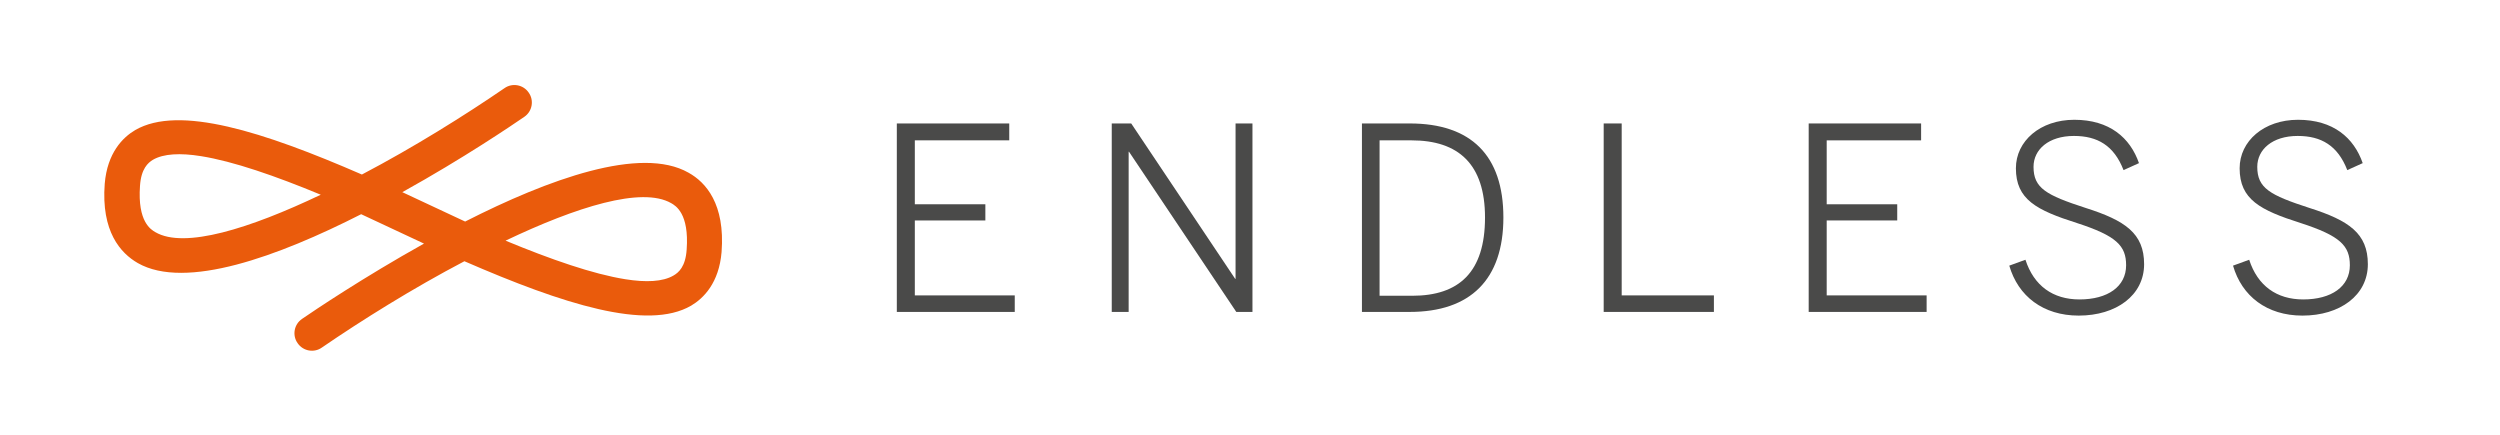
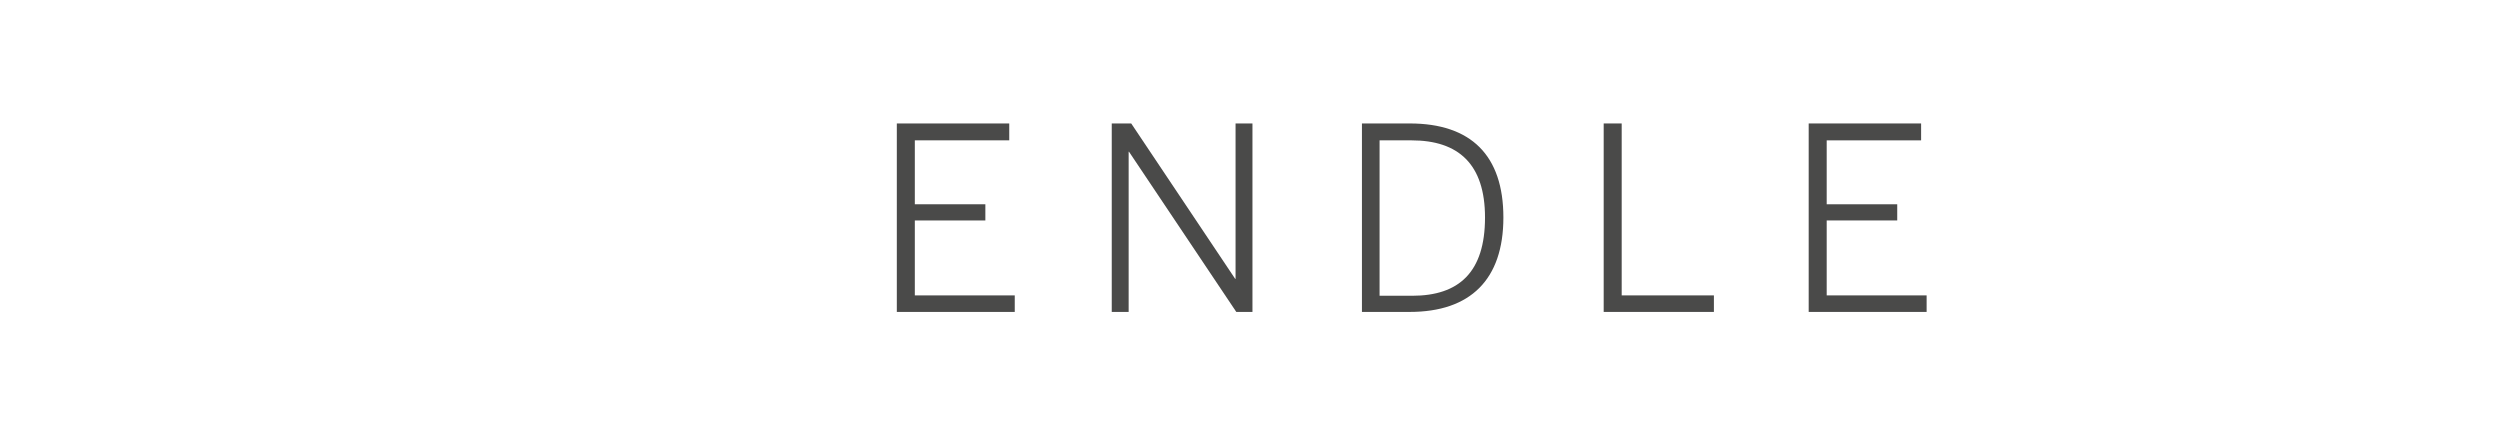
<svg xmlns="http://www.w3.org/2000/svg" xml:space="preserve" id="Layer_1" width="230" height="40" x="0" y="0" version="1.1">
  <style id="style1" type="text/css">.st1{fill:#4a4a49}</style>
  <g id="g9" transform="matrix(.338 0 0 .338 -28.559 -80.578)">
-     <path id="path1" d="M271.9 285.4c-13-7.4-38.2 1.8-60.8 13.3-5.8-2.7-11.5-5.4-17.1-8 16.6-9.2 30-18.3 33.2-20.5 2.2-1.5 2.7-4.5 1.2-6.6-1.5-2.2-4.5-2.7-6.6-1.2-10.8 7.4-24.7 16.1-38.8 23.5-26.9-11.7-49.8-19-61.7-12.1-3.4 2-7.6 6.2-8.3 14.6-1 13 4.3 18.9 9 21.6 13 7.4 38.2-1.8 60.8-13.3 5.8 2.7 11.5 5.4 17.1 8-16.5 9.2-30 18.3-33.2 20.5-2.2 1.5-2.7 4.5-1.2 6.6 1.5 2.2 4.5 2.7 6.6 1.2 10.8-7.4 24.7-16.1 38.8-23.5 26.9 11.7 49.8 19 61.7 12.1 3.4-2 7.6-6.2 8.3-14.6 1-13.1-4.3-19-9-21.6zm-145.1 16.2c-1.2-.7-4.9-2.8-4.2-12.6.3-4.7 2.2-6.3 3.5-7.1 2.9-1.7 7.5-1.9 13.1-1 8.8 1.4 20.3 5.4 32.6 10.5-19.3 9.2-37.1 14.8-45 10.2zm144.6 4.7c-.3 4.7-2.2 6.3-3.6 7.1-2.9 1.7-7.5 1.9-13.1 1-8.8-1.4-20.3-5.4-32.6-10.5 19.3-9.2 37.1-14.8 45.1-10.2 1.2.7 4.9 2.8 4.2 12.6z" style="fill:#ea5b0c" />
    <g id="g8">
      <path id="path2" d="M328.6 272h30.6v4.6h-25.7V294h19.2v4.4h-19.2v20.4h27.2v4.5h-32.1z" class="st1" />
      <path id="path3" d="M387.1 272h5.3l28.3 42.3h.1V272h4.6v51.3H421l-29.2-43.6h-.1v43.6h-4.6z" class="st1" />
      <path id="path4" d="M455.2 272h13c16.7 0 25.5 8.7 25.5 25.6 0 16.9-9 25.7-25.5 25.7h-13zm13.7 46.9c12.7 0 19.8-6.4 19.8-21.3 0-14.5-7.2-21-20-21H460v42.3z" class="st1" />
      <path id="path5" d="M521 272h4.9v46.8H551v4.5h-30z" class="st1" />
      <path id="path6" d="M576.8 272h30.6v4.6h-25.7V294h19.2v4.4h-19.2v20.4h27.2v4.5h-32.1z" class="st1" />
-       <path id="path7" d="m631.4 310.7 4.4-1.6c2.3 7.1 7.5 10.8 14.7 10.8 7.7 0 12.7-3.5 12.7-9.3 0-5.3-2.6-8-13.4-11.5-11-3.5-16.6-6.4-16.6-14.9 0-7.4 6.6-13.2 15.9-13.2 9.6 0 15.2 4.9 17.6 11.8l-4.2 1.9c-2.6-6.7-7.1-9.3-13.5-9.3-6.9 0-11 3.7-11 8.4 0 5.8 3.4 7.7 14.2 11.2 10.7 3.4 15.9 6.9 15.9 15.3 0 8.5-7.6 14-17.8 14-9.7 0-16.5-5.3-18.9-13.6z" class="st1" />
-       <path id="path8" d="m692.3 310.7 4.4-1.6c2.3 7.1 7.5 10.8 14.7 10.8 7.7 0 12.7-3.5 12.7-9.3 0-5.3-2.6-8-13.4-11.5-11-3.5-16.6-6.4-16.6-14.9 0-7.4 6.6-13.2 15.9-13.2 9.6 0 15.2 4.9 17.6 11.8l-4.2 1.9c-2.6-6.7-7.1-9.3-13.5-9.3-6.9 0-11 3.7-11 8.4 0 5.8 3.4 7.7 14.2 11.2 10.7 3.4 15.9 6.9 15.9 15.3 0 8.5-7.6 14-17.8 14-9.7 0-16.5-5.3-18.9-13.6z" class="st1" />
    </g>
  </g>
</svg>